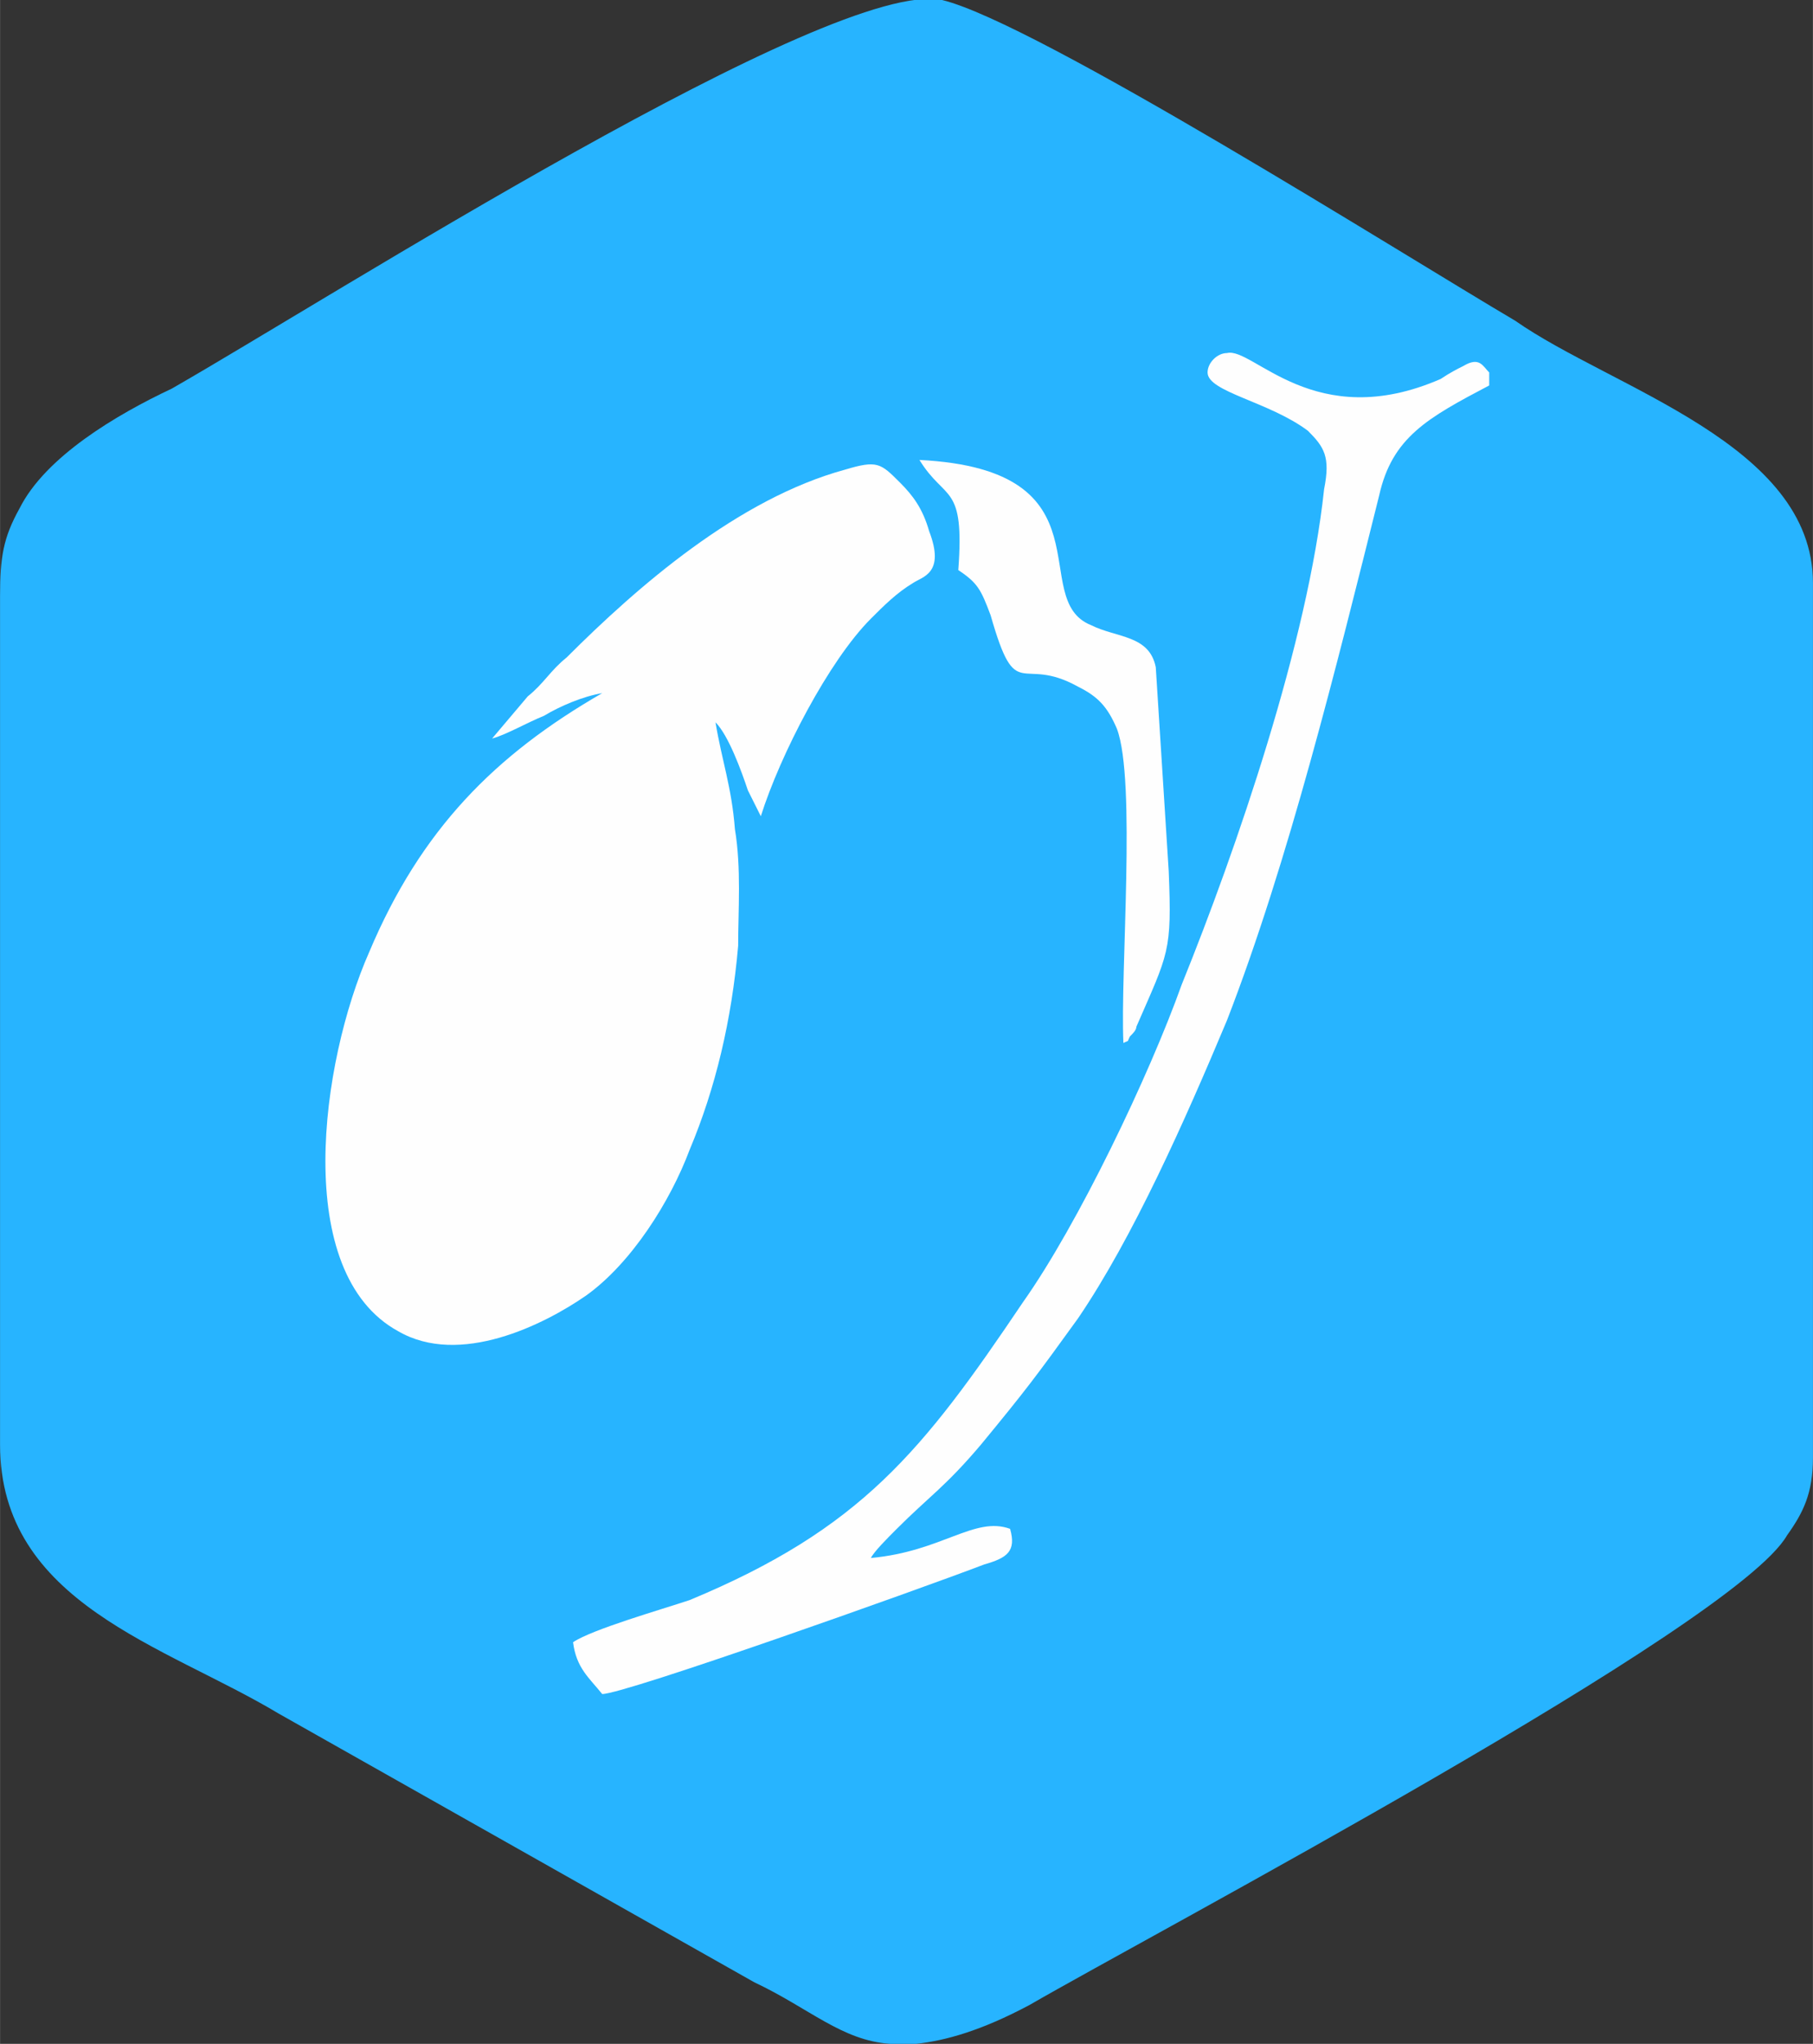
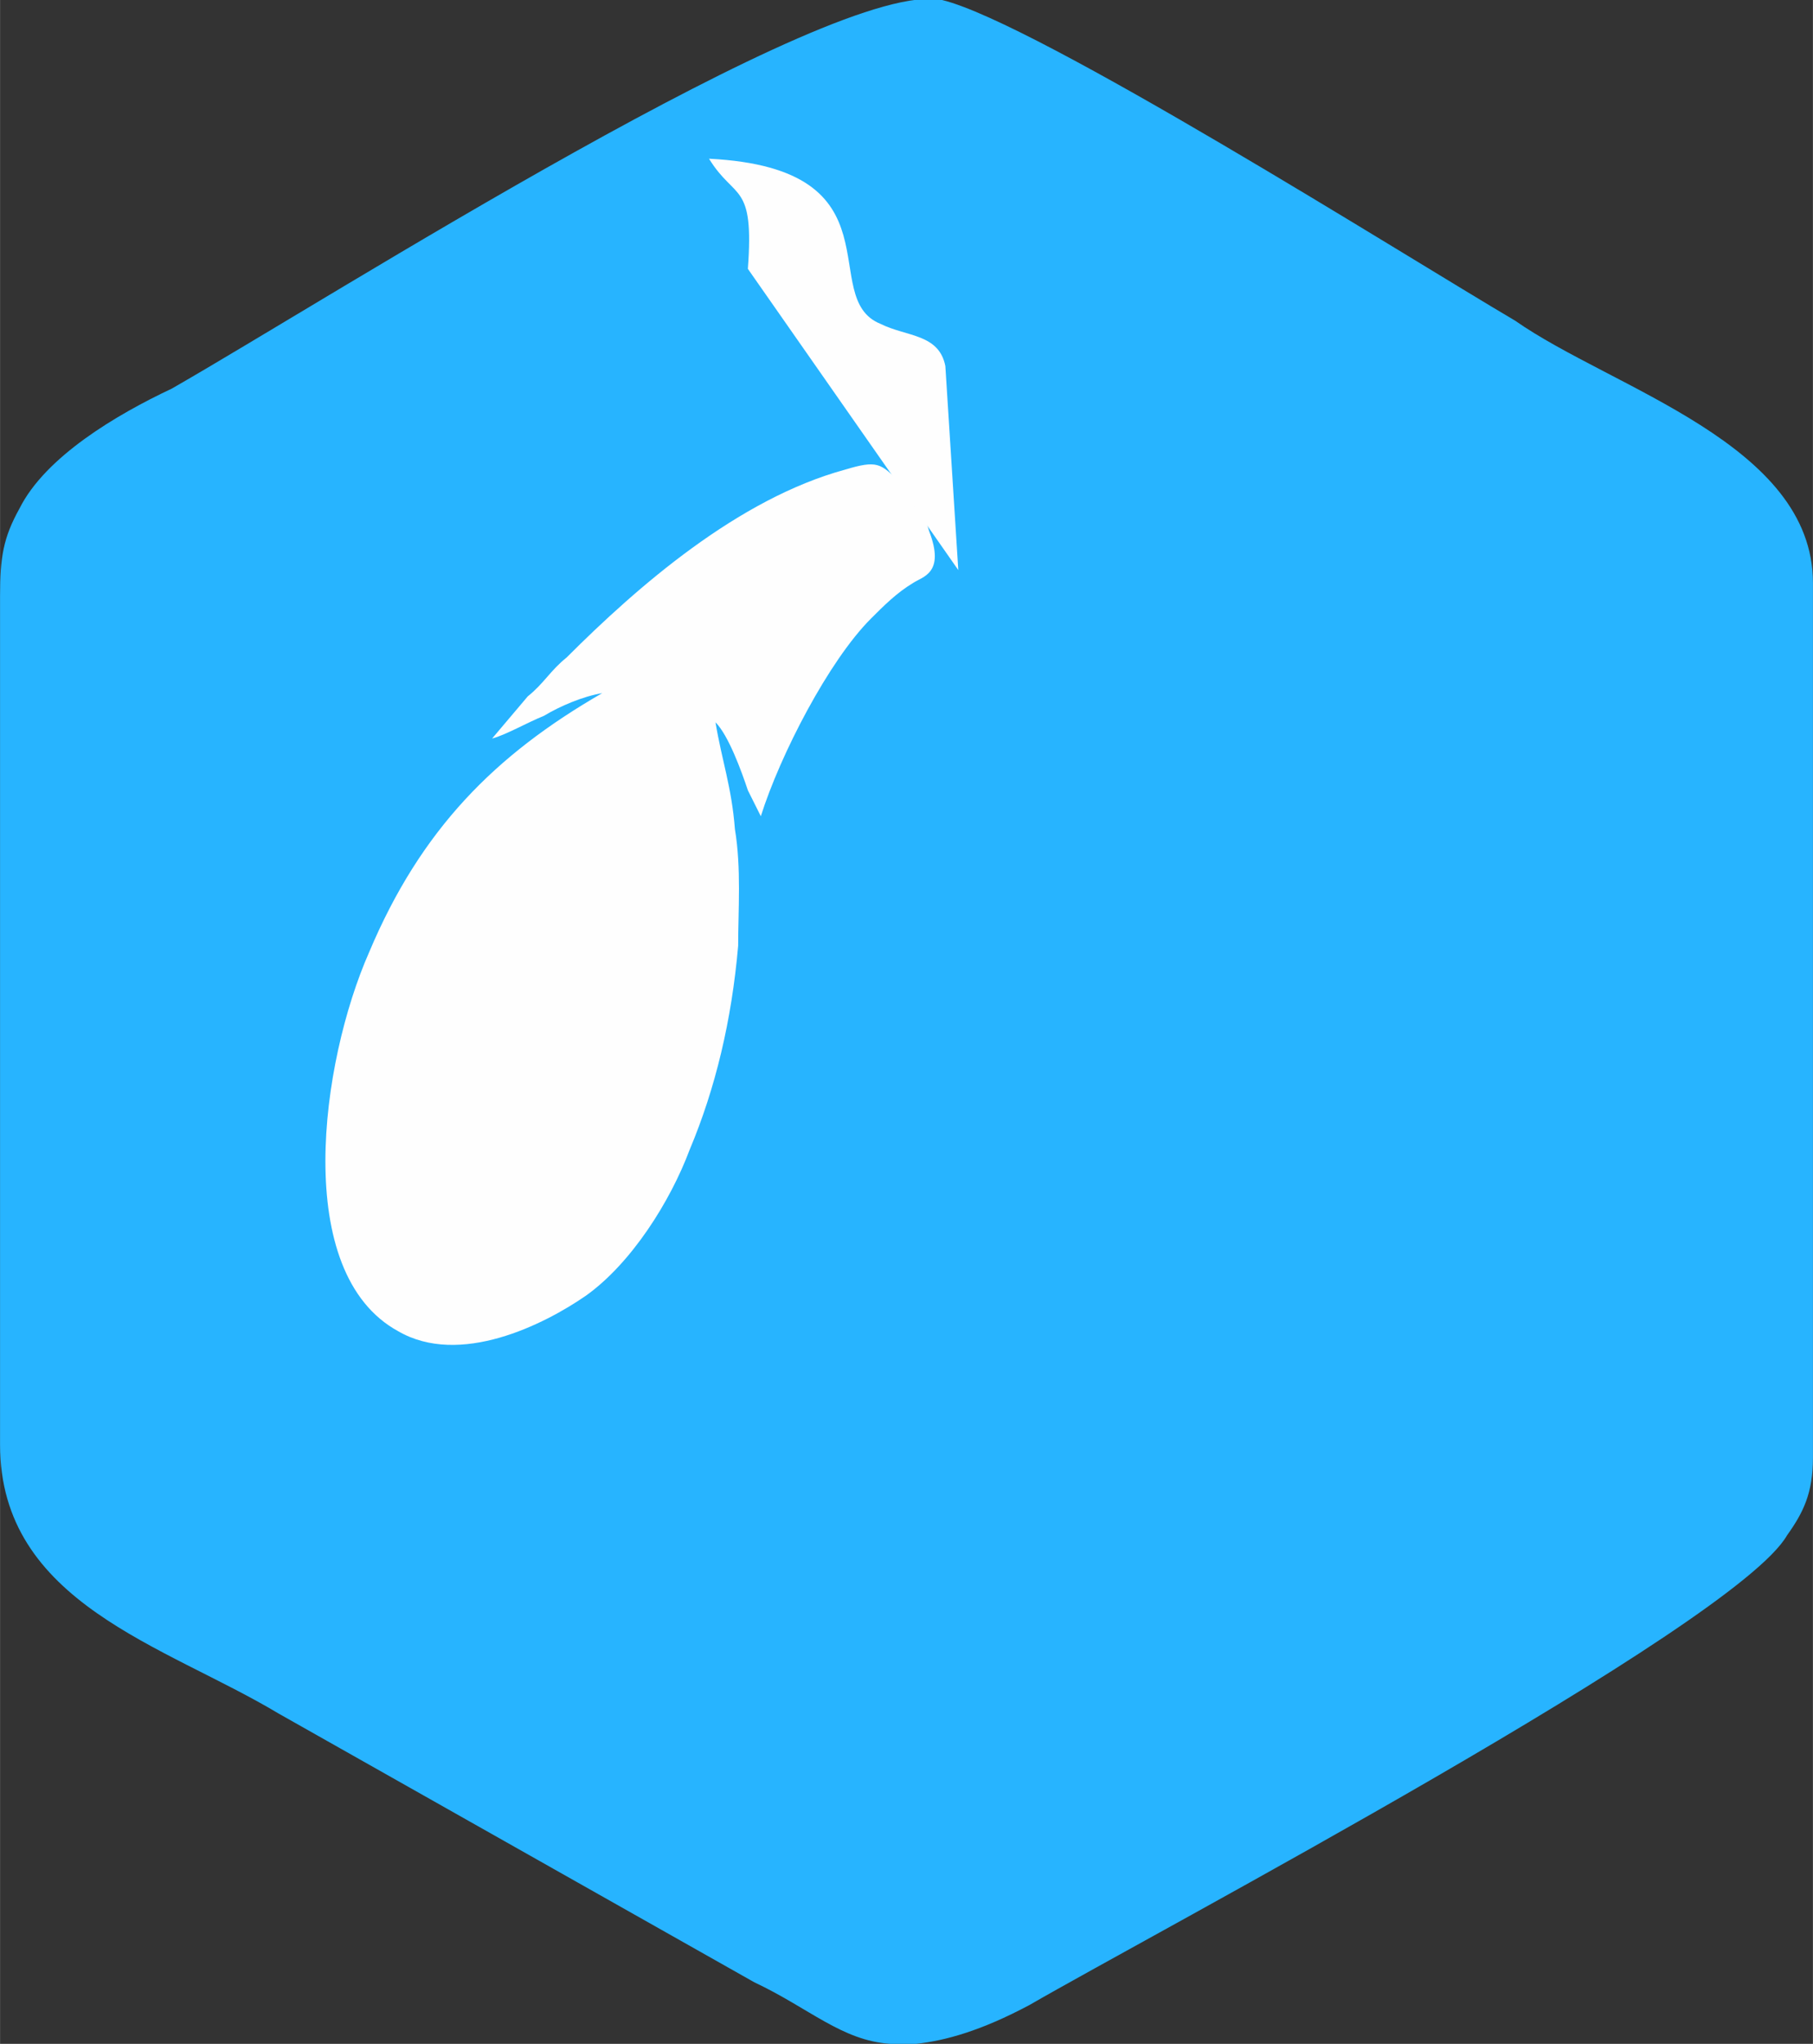
<svg xmlns="http://www.w3.org/2000/svg" xml:space="preserve" width="49.03mm" height="55.243mm" version="1.1" style="shape-rendering:geometricPrecision; text-rendering:geometricPrecision; image-rendering:optimizeQuality; fill-rule:evenodd; clip-rule:evenodd" viewBox="0 0 560 631">
  <rect x="0" y="0" width="560" height="631" fill="#333333" stroke="none" />
  <defs>
    <style type="text/css">
   
    .fil1 {fill:#FEFEFE}
    .fil0 {fill:#27B4FF}
   
  </style>
  </defs>
  <g id="Слой_x0020_1">
    <path class="fil0" d="M283 631l-8 0c-15,-1 -25,-11 -42,-19l-147 -83c-35,-21 -86,-34 -86,-83l0 -262c0,-12 1,-18 6,-27 8,-16 30,-29 47,-37 49,-28 204,-127 238,-120 29,7 143,79 177,99 30,21 92,38 92,81l0 270c0,11 -3,17 -8,24 -16,28 -196,123 -234,145 -15,8 -26,11 -35,12z" />
    <g id="_2454169800144">
      <path class="fil1" d="M152 228c4,-1 11,-5 16,-7 5,-3 12,-6 18,-7 -33,19 -56,42 -72,80 -15,34 -24,99 9,117 19,11 45,-2 58,-11 14,-10 26,-29 32,-45 8,-19 13,-40 15,-63 0,-11 1,-24 -1,-36 -1,-13 -4,-21 -6,-33 4,4 8,15 10,21l4 8c6,-19 21,-48 34,-61 4,-4 8,-8 13,-11 3,-2 10,-3 5,-16 -2,-7 -5,-11 -9,-15 -6,-6 -7,-7 -17,-4 -33,9 -64,36 -86,58 -5,4 -7,8 -12,12l-11 13z" />
-       <path class="fil1" d="M460 119l0 -4c-2,-2 -3,-5 -8,-2 -2,1 -4,2 -7,4 -39,17 -58,-10 -66,-8 -3,0 -6,3 -6,6 0,6 19,9 31,18 5,5 7,8 5,18 -5,47 -27,111 -44,153 -10,28 -32,74 -49,98 -31,46 -50,70 -103,92 -9,3 -30,9 -36,13 1,8 5,11 9,16 7,0 97,-32 118,-40 7,-2 10,-4 8,-11 -11,-4 -21,7 -43,9 1,-2 5,-6 8,-9 10,-10 15,-13 26,-26 14,-17 17,-21 30,-39 17,-25 33,-61 46,-92 19,-49 34,-110 47,-162 4,-18 15,-24 34,-34z" />
-       <path class="fil1" d="M296 176c6,4 7,6 10,14 8,28 9,12 27,22 6,3 9,6 12,13 6,16 1,75 2,97 2,-1 1,0 2,-2 1,-1 2,-2 2,-3 10,-23 11,-23 10,-48l-4 -63c-2,-10 -12,-9 -20,-13 -20,-8 7,-48 -53,-51 8,13 14,7 12,34z" />
+       <path class="fil1" d="M296 176l-4 -63c-2,-10 -12,-9 -20,-13 -20,-8 7,-48 -53,-51 8,13 14,7 12,34z" />
    </g>
  </g>
</svg>